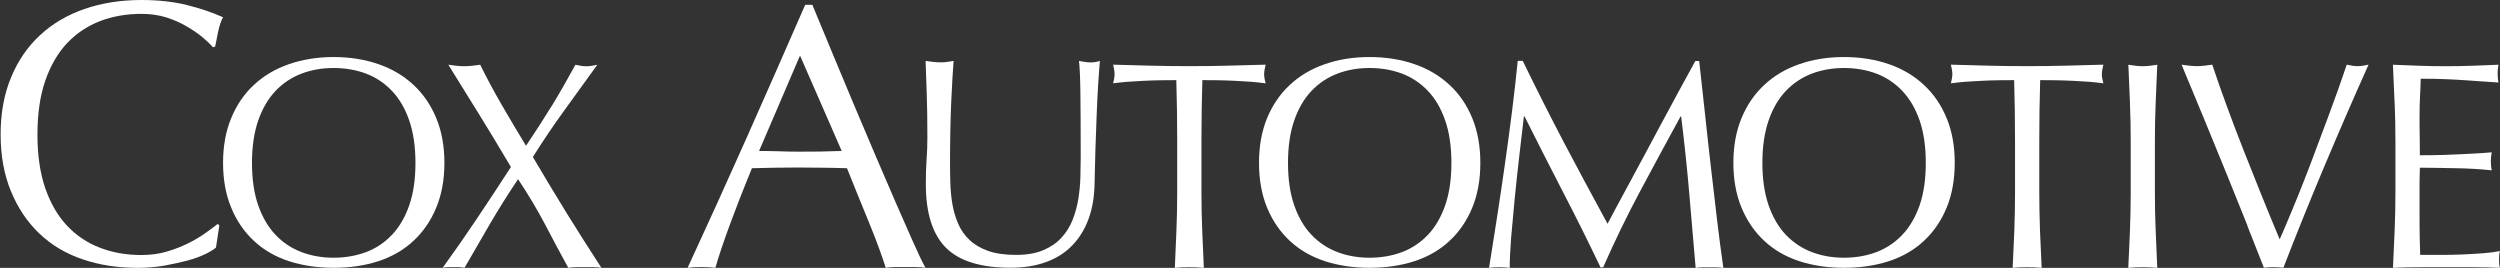
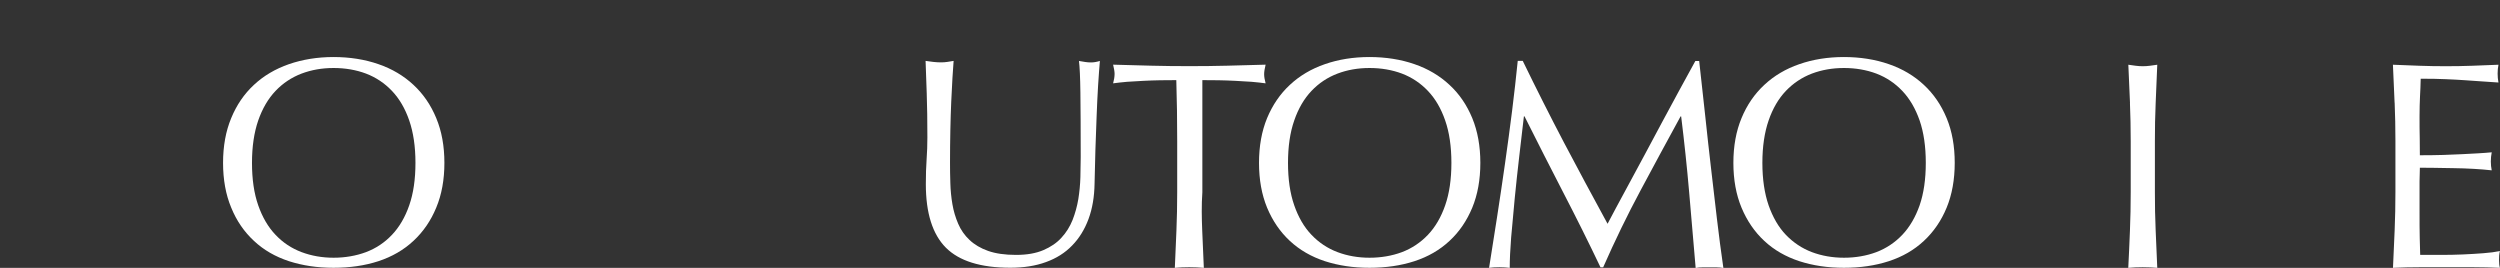
<svg xmlns="http://www.w3.org/2000/svg" width="224" height="24" viewBox="0 0 224 24" fill="none">
  <rect x="0" y="0" width="224" height="24" fill="#333333" stroke="none" />
  <g clip-path="url(#clip0_0_785)">
-     <path d="M18.382 22.77C17.945 22.983 17.416 23.178 16.801 23.345C16.186 23.506 15.49 23.661 14.732 23.799C13.967 23.931 13.168 24 12.34 24C10.564 24 8.925 23.753 7.425 23.241C5.925 22.741 4.626 21.971 3.539 20.936C2.453 19.907 1.602 18.642 0.987 17.148C0.366 15.653 0.056 13.957 0.056 12.049C0.056 10.14 0.366 8.439 0.987 6.944C1.602 5.455 2.464 4.191 3.579 3.162C4.689 2.127 6.017 1.339 7.569 0.805C9.121 0.27 10.822 0 12.685 0C14.162 0 15.519 0.149 16.738 0.448C17.962 0.753 19.043 1.121 19.986 1.546C19.807 1.857 19.664 2.288 19.549 2.823C19.439 3.363 19.348 3.811 19.279 4.168L19.077 4.237C18.853 3.966 18.537 3.662 18.135 3.328C17.726 2.995 17.255 2.667 16.715 2.357C16.174 2.041 15.571 1.771 14.898 1.558C14.226 1.351 13.484 1.242 12.679 1.242C11.351 1.242 10.127 1.449 8.994 1.88C7.862 2.311 6.873 2.966 6.028 3.846C5.189 4.737 4.534 5.858 4.062 7.214C3.591 8.571 3.355 10.186 3.355 12.049C3.355 13.911 3.591 15.521 4.062 16.883C4.534 18.24 5.189 19.361 6.028 20.246C6.873 21.131 7.856 21.787 8.994 22.212C10.127 22.643 11.351 22.85 12.679 22.85C13.484 22.85 14.237 22.747 14.915 22.551C15.6 22.35 16.232 22.109 16.801 21.827C17.376 21.545 17.893 21.247 18.353 20.919C18.813 20.591 19.198 20.309 19.514 20.062L19.652 20.195L19.353 22.178C19.152 22.356 18.83 22.551 18.393 22.77" fill="white" />
    <path d="M20.716 10.583C21.198 9.41 21.877 8.416 22.751 7.605C23.624 6.789 24.671 6.174 25.889 5.748C27.108 5.329 28.442 5.11 29.884 5.11C31.327 5.11 32.69 5.323 33.908 5.748C35.127 6.168 36.173 6.789 37.047 7.605C37.921 8.416 38.605 9.41 39.088 10.583C39.577 11.756 39.818 13.095 39.818 14.595C39.818 16.096 39.577 17.435 39.088 18.602C38.605 19.775 37.921 20.769 37.047 21.58C36.173 22.396 35.127 23 33.908 23.402C32.69 23.799 31.35 23.994 29.884 23.994C28.419 23.994 27.108 23.793 25.889 23.402C24.671 23 23.624 22.402 22.751 21.58C21.877 20.769 21.193 19.78 20.716 18.602C20.227 17.435 19.986 16.09 19.986 14.595C19.986 13.101 20.227 11.756 20.716 10.583ZM36.668 10.796C36.3 9.726 35.782 8.841 35.121 8.146C34.46 7.45 33.684 6.933 32.793 6.593C31.902 6.26 30.936 6.093 29.89 6.093C28.844 6.093 27.913 6.26 27.022 6.593C26.131 6.933 25.349 7.45 24.688 8.146C24.027 8.841 23.509 9.726 23.136 10.796C22.768 11.865 22.578 13.13 22.578 14.595C22.578 16.061 22.762 17.326 23.136 18.395C23.509 19.464 24.027 20.35 24.688 21.04C25.349 21.741 26.125 22.252 27.022 22.591C27.913 22.925 28.867 23.092 29.89 23.092C30.913 23.092 31.896 22.925 32.793 22.591C33.684 22.252 34.46 21.741 35.121 21.04C35.782 20.344 36.3 19.459 36.668 18.395C37.041 17.326 37.225 16.061 37.225 14.595C37.225 13.13 37.036 11.865 36.668 10.796Z" fill="white" />
-     <path d="M49.401 9.554C50.096 8.416 50.815 7.168 51.556 5.806C51.947 5.892 52.275 5.938 52.539 5.938C52.804 5.938 53.132 5.892 53.517 5.806C52.511 7.203 51.522 8.565 50.55 9.91C49.579 11.25 48.642 12.635 47.745 14.067C48.751 15.78 49.763 17.458 50.775 19.097C51.792 20.741 52.827 22.367 53.885 23.994C53.637 23.96 53.39 23.937 53.143 23.937H51.66C51.407 23.937 51.166 23.954 50.918 23.994C50.211 22.707 49.51 21.396 48.814 20.062C48.113 18.734 47.314 17.395 46.417 16.056C45.515 17.395 44.675 18.734 43.899 20.062C43.123 21.396 42.364 22.707 41.623 23.994C41.445 23.96 41.272 23.937 41.106 23.937H40.18C40.008 23.937 39.835 23.954 39.663 23.994C40.721 22.534 41.755 21.051 42.761 19.545C43.767 18.045 44.773 16.515 45.779 14.963C44.859 13.411 43.94 11.882 43.014 10.382C42.089 8.881 41.134 7.352 40.169 5.8C40.41 5.835 40.651 5.869 40.887 5.892C41.111 5.921 41.353 5.933 41.6 5.933C41.847 5.933 42.083 5.921 42.313 5.892C42.543 5.869 42.778 5.835 43.026 5.8C43.606 6.984 44.239 8.151 44.905 9.313C45.578 10.468 46.314 11.716 47.13 13.061C47.941 11.859 48.699 10.687 49.395 9.548" fill="white" />
-     <path d="M82.926 23.994C82.61 23.948 82.311 23.925 82.035 23.925H80.253C79.971 23.925 79.678 23.942 79.362 23.994C79.201 23.477 78.988 22.856 78.718 22.126C78.448 21.396 78.149 20.631 77.821 19.832C77.494 19.039 77.166 18.234 76.832 17.412C76.499 16.596 76.183 15.814 75.89 15.073C75.171 15.05 74.441 15.032 73.7 15.027C72.958 15.015 72.216 15.009 71.475 15.009C70.779 15.009 70.095 15.015 69.423 15.027C68.75 15.038 68.066 15.055 67.371 15.073C66.652 16.82 65.997 18.493 65.416 20.074C64.83 21.655 64.393 22.959 64.1 23.994C63.72 23.948 63.301 23.925 62.858 23.925C62.415 23.925 61.99 23.942 61.611 23.994C63.427 20.068 65.203 16.159 66.928 12.279C68.652 8.399 70.394 4.444 72.147 0.431H72.786C73.326 1.73 73.907 3.139 74.539 4.656C75.165 6.168 75.804 7.703 76.459 9.255C77.109 10.802 77.758 12.336 78.413 13.865C79.063 15.389 79.678 16.809 80.247 18.125C80.822 19.436 81.339 20.608 81.793 21.637C82.253 22.672 82.627 23.46 82.92 23.994M68.009 13.526C68.589 13.526 69.198 13.538 69.825 13.555C70.457 13.584 71.061 13.589 71.647 13.589C72.274 13.589 72.901 13.584 73.533 13.578C74.159 13.566 74.786 13.549 75.418 13.526L71.682 4.978L68.014 13.526H68.009Z" fill="white" />
    <path d="M96.803 8.267C96.786 6.91 96.74 5.973 96.676 5.461C96.866 5.496 97.05 5.525 97.228 5.553C97.406 5.582 97.579 5.594 97.757 5.594C97.987 5.594 98.251 5.553 98.55 5.461C98.499 6.082 98.441 6.818 98.389 7.669C98.338 8.525 98.292 9.445 98.257 10.422C98.217 11.399 98.183 12.411 98.148 13.44C98.114 14.469 98.091 15.475 98.073 16.441C98.056 17.631 97.878 18.683 97.533 19.62C97.188 20.551 96.699 21.35 96.061 22C95.429 22.655 94.647 23.149 93.716 23.483C92.796 23.822 91.733 23.989 90.525 23.989C87.875 23.989 85.95 23.391 84.754 22.195C83.552 20.988 82.955 19.091 82.955 16.498C82.955 15.665 82.978 14.929 83.024 14.285C83.07 13.641 83.093 12.986 83.093 12.313C83.093 10.83 83.075 9.514 83.035 8.37C83.001 7.226 82.966 6.255 82.932 5.456C83.139 5.49 83.369 5.519 83.621 5.548C83.869 5.576 84.099 5.588 84.306 5.588C84.501 5.588 84.691 5.576 84.875 5.548C85.059 5.519 85.248 5.49 85.444 5.456C85.409 5.841 85.375 6.352 85.34 6.979C85.306 7.606 85.266 8.318 85.231 9.112C85.197 9.905 85.168 10.761 85.151 11.681C85.133 12.601 85.122 13.555 85.122 14.544C85.122 15.142 85.128 15.768 85.151 16.412C85.168 17.056 85.231 17.683 85.335 18.292C85.438 18.901 85.611 19.488 85.852 20.045C86.088 20.597 86.427 21.086 86.869 21.5C87.312 21.919 87.87 22.247 88.537 22.483C89.209 22.718 90.037 22.839 91.031 22.839C92.026 22.839 92.819 22.695 93.48 22.414C94.141 22.132 94.687 21.764 95.107 21.298C95.532 20.839 95.86 20.31 96.102 19.712C96.337 19.108 96.51 18.482 96.619 17.832C96.722 17.177 96.786 16.527 96.803 15.872C96.82 15.216 96.832 14.619 96.832 14.073C96.832 11.56 96.82 9.629 96.803 8.272" fill="white" />
-     <path d="M105.397 7.18C104.937 7.18 104.454 7.186 103.954 7.191C103.448 7.203 102.948 7.214 102.442 7.243C101.936 7.266 101.453 7.301 100.988 7.329C100.522 7.37 100.102 7.416 99.735 7.467C99.821 7.151 99.867 6.864 99.867 6.616C99.867 6.427 99.821 6.151 99.735 5.794C100.902 5.829 102.034 5.858 103.149 5.886C104.259 5.915 105.403 5.927 106.564 5.927C107.725 5.927 108.869 5.915 109.984 5.886C111.099 5.858 112.238 5.829 113.399 5.794C113.313 6.151 113.267 6.433 113.267 6.645C113.267 6.875 113.313 7.145 113.399 7.467C113.031 7.416 112.611 7.37 112.14 7.329C111.674 7.295 111.191 7.266 110.685 7.243C110.185 7.214 109.68 7.203 109.179 7.191C108.674 7.191 108.196 7.18 107.731 7.18C107.679 9.002 107.65 10.824 107.65 12.664V17.223C107.65 18.384 107.673 19.533 107.719 20.66C107.76 21.793 107.811 22.908 107.863 24C107.461 23.965 107.024 23.942 106.564 23.942C106.104 23.942 105.673 23.96 105.265 24C105.316 22.908 105.368 21.793 105.408 20.66C105.454 19.533 105.477 18.384 105.477 17.223V12.664C105.477 10.83 105.454 9.002 105.397 7.18Z" fill="white" />
+     <path d="M105.397 7.18C104.937 7.18 104.454 7.186 103.954 7.191C103.448 7.203 102.948 7.214 102.442 7.243C101.936 7.266 101.453 7.301 100.988 7.329C100.522 7.37 100.102 7.416 99.735 7.467C99.821 7.151 99.867 6.864 99.867 6.616C99.867 6.427 99.821 6.151 99.735 5.794C100.902 5.829 102.034 5.858 103.149 5.886C104.259 5.915 105.403 5.927 106.564 5.927C107.725 5.927 108.869 5.915 109.984 5.886C111.099 5.858 112.238 5.829 113.399 5.794C113.313 6.151 113.267 6.433 113.267 6.645C113.267 6.875 113.313 7.145 113.399 7.467C113.031 7.416 112.611 7.37 112.14 7.329C111.674 7.295 111.191 7.266 110.685 7.243C110.185 7.214 109.68 7.203 109.179 7.191C108.674 7.191 108.196 7.18 107.731 7.18V17.223C107.65 18.384 107.673 19.533 107.719 20.66C107.76 21.793 107.811 22.908 107.863 24C107.461 23.965 107.024 23.942 106.564 23.942C106.104 23.942 105.673 23.96 105.265 24C105.316 22.908 105.368 21.793 105.408 20.66C105.454 19.533 105.477 18.384 105.477 17.223V12.664C105.477 10.83 105.454 9.002 105.397 7.18Z" fill="white" />
    <path d="M113.531 10.583C114.02 9.41 114.698 8.416 115.572 7.605C116.445 6.789 117.492 6.168 118.71 5.748C119.929 5.323 121.263 5.11 122.706 5.11C124.148 5.11 125.517 5.323 126.735 5.748C127.954 6.168 129 6.789 129.874 7.605C130.754 8.416 131.426 9.404 131.915 10.583C132.398 11.761 132.639 13.095 132.639 14.595C132.639 16.096 132.398 17.435 131.915 18.608C131.426 19.78 130.754 20.775 129.874 21.586C129 22.402 127.954 23.005 126.735 23.402C125.517 23.799 124.177 23.994 122.706 23.994C121.234 23.994 119.929 23.793 118.71 23.402C117.492 23 116.451 22.402 115.572 21.586C114.698 20.775 114.02 19.78 113.531 18.608C113.048 17.435 112.807 16.096 112.807 14.595C112.807 13.095 113.048 11.756 113.531 10.583ZM129.489 10.796C129.121 9.726 128.604 8.841 127.942 8.146C127.281 7.45 126.505 6.933 125.614 6.593C124.723 6.26 123.758 6.093 122.711 6.093C121.665 6.093 120.728 6.26 119.843 6.593C118.946 6.933 118.17 7.45 117.509 8.146C116.848 8.841 116.331 9.726 115.963 10.796C115.589 11.865 115.405 13.13 115.405 14.595C115.405 16.061 115.589 17.326 115.963 18.395C116.331 19.459 116.848 20.35 117.509 21.04C118.17 21.735 118.946 22.252 119.843 22.591C120.728 22.925 121.688 23.092 122.711 23.092C123.735 23.092 124.723 22.925 125.614 22.591C126.505 22.252 127.281 21.735 127.942 21.04C128.604 20.344 129.121 19.459 129.489 18.395C129.862 17.326 130.046 16.055 130.046 14.595C130.046 13.135 129.862 11.865 129.489 10.796Z" fill="white" />
    <path d="M140.129 12.768C141.377 15.13 142.676 17.562 144.038 20.051C144.211 19.712 144.469 19.235 144.803 18.608C145.136 17.982 145.527 17.263 145.97 16.447C146.412 15.642 146.884 14.762 147.39 13.814C147.896 12.871 148.401 11.917 148.925 10.945C149.442 9.974 149.959 9.02 150.471 8.083C150.982 7.151 151.46 6.278 151.902 5.467H152.247C152.437 7.157 152.621 8.801 152.788 10.382C152.954 11.963 153.127 13.515 153.305 15.044C153.483 16.573 153.656 18.085 153.834 19.58C154.006 21.069 154.207 22.546 154.414 24.012C154.207 23.977 153.995 23.954 153.794 23.954H152.552C152.345 23.954 152.138 23.971 151.931 24.012C151.736 21.661 151.54 19.384 151.345 17.183C151.155 14.975 150.914 12.722 150.632 10.428H150.58C149.367 12.653 148.166 14.86 146.993 17.062C145.815 19.258 144.699 21.557 143.642 23.954H143.406C142.348 21.735 141.239 19.505 140.078 17.269C138.922 15.033 137.761 12.75 136.594 10.422H136.542C136.416 11.514 136.278 12.704 136.128 13.981C135.979 15.262 135.841 16.527 135.72 17.769C135.599 19.011 135.49 20.189 135.398 21.287C135.312 22.391 135.272 23.293 135.272 24C134.99 23.966 134.68 23.943 134.346 23.943C134.013 23.943 133.702 23.96 133.421 24C133.651 22.575 133.886 21.063 134.134 19.47C134.381 17.878 134.616 16.286 134.846 14.676C135.076 13.067 135.289 11.486 135.485 9.922C135.68 8.359 135.847 6.87 135.99 5.456H136.439C137.657 7.962 138.888 10.399 140.129 12.768Z" fill="white" />
    <path d="M156.041 10.583C156.524 9.41 157.208 8.416 158.082 7.605C158.956 6.789 160.002 6.168 161.221 5.748C162.439 5.323 163.773 5.11 165.216 5.11C166.659 5.11 168.021 5.323 169.24 5.748C170.458 6.168 171.505 6.789 172.378 7.605C173.252 8.416 173.931 9.404 174.419 10.583C174.908 11.761 175.143 13.095 175.143 14.595C175.143 16.096 174.902 17.435 174.419 18.608C173.936 19.78 173.252 20.775 172.378 21.586C171.505 22.402 170.458 23.005 169.24 23.402C168.021 23.799 166.682 23.994 165.216 23.994C163.75 23.994 162.433 23.793 161.221 23.402C160.002 23 158.956 22.402 158.082 21.586C157.208 20.775 156.53 19.78 156.041 18.608C155.553 17.435 155.311 16.096 155.311 14.595C155.311 13.095 155.553 11.756 156.041 10.583ZM171.999 10.796C171.625 9.726 171.108 8.841 170.447 8.146C169.786 7.45 169.01 6.933 168.119 6.593C167.228 6.26 166.262 6.093 165.222 6.093C164.181 6.093 163.238 6.26 162.347 6.593C161.456 6.933 160.68 7.45 160.013 8.146C159.352 8.841 158.835 9.726 158.467 10.796C158.099 11.865 157.909 13.13 157.909 14.595C157.909 16.061 158.099 17.326 158.467 18.395C158.841 19.459 159.352 20.35 160.013 21.04C160.68 21.735 161.456 22.252 162.347 22.591C163.238 22.925 164.193 23.092 165.222 23.092C166.251 23.092 167.228 22.925 168.119 22.591C169.01 22.252 169.786 21.735 170.447 21.04C171.108 20.344 171.625 19.459 171.999 18.395C172.367 17.326 172.551 16.055 172.551 14.595C172.551 13.135 172.367 11.865 171.999 10.796Z" fill="white" />
-     <path d="M180.455 7.18C179.995 7.18 179.518 7.186 179.018 7.191C178.512 7.203 178.006 7.214 177.506 7.243C177 7.266 176.517 7.301 176.052 7.329C175.586 7.37 175.166 7.416 174.799 7.467C174.879 7.151 174.931 6.864 174.931 6.616C174.931 6.427 174.885 6.151 174.799 5.794C175.96 5.829 177.104 5.858 178.213 5.886C179.323 5.915 180.461 5.927 181.628 5.927C182.795 5.927 183.933 5.915 185.048 5.886C186.158 5.858 187.296 5.829 188.463 5.794C188.376 6.151 188.325 6.433 188.325 6.645C188.325 6.875 188.376 7.145 188.463 7.467C188.089 7.416 187.669 7.37 187.204 7.329C186.738 7.295 186.25 7.266 185.749 7.243C185.244 7.214 184.743 7.203 184.243 7.191C183.737 7.191 183.26 7.18 182.8 7.18C182.743 9.002 182.72 10.824 182.72 12.664V17.223C182.72 18.384 182.743 19.533 182.783 20.66C182.829 21.793 182.881 22.908 182.933 24C182.525 23.965 182.093 23.942 181.633 23.942C181.174 23.942 180.742 23.96 180.334 24C180.386 22.908 180.438 21.793 180.484 20.66C180.524 19.533 180.547 18.384 180.547 17.223V12.664C180.547 10.83 180.518 9.002 180.467 7.18" fill="white" />
    <path d="M190.848 9.232C190.802 8.111 190.756 6.967 190.699 5.8C190.929 5.835 191.153 5.864 191.36 5.892C191.573 5.921 191.785 5.933 191.992 5.933C192.199 5.933 192.418 5.921 192.63 5.892C192.843 5.864 193.062 5.835 193.291 5.8C193.24 6.967 193.194 8.111 193.148 9.232C193.096 10.353 193.079 11.497 193.079 12.664V17.223C193.079 18.384 193.096 19.534 193.148 20.66C193.194 21.793 193.24 22.908 193.291 24C192.889 23.966 192.446 23.943 191.992 23.943C191.538 23.943 191.101 23.96 190.693 24C190.751 22.908 190.797 21.793 190.843 20.66C190.889 19.534 190.912 18.384 190.912 17.223V12.664C190.912 11.497 190.889 10.353 190.843 9.232" fill="white" />
-     <path d="M201.38 20.235C200.799 18.769 200.172 17.223 199.511 15.596C198.85 13.969 198.166 12.313 197.471 10.617C196.775 8.922 196.108 7.318 195.47 5.794C195.712 5.835 195.953 5.863 196.183 5.886C196.413 5.915 196.637 5.927 196.844 5.927C197.051 5.927 197.281 5.915 197.505 5.886C197.735 5.858 197.971 5.829 198.218 5.794C198.603 6.961 199.04 8.186 199.506 9.462C199.977 10.744 200.466 12.049 200.989 13.371C201.512 14.699 202.046 16.038 202.593 17.395C203.139 18.752 203.696 20.108 204.26 21.448C204.576 20.723 204.926 19.919 205.294 19.022C205.668 18.137 206.042 17.205 206.421 16.239C206.8 15.28 207.174 14.296 207.542 13.302C207.916 12.307 208.272 11.348 208.617 10.434C208.956 9.514 209.272 8.651 209.554 7.864C209.836 7.071 210.071 6.381 210.267 5.794C210.658 5.886 210.98 5.927 211.244 5.927C211.508 5.927 211.836 5.881 212.221 5.794C210.842 8.87 209.52 11.917 208.249 14.935C206.979 17.953 205.76 20.971 204.593 23.988C204.311 23.954 204.018 23.937 203.719 23.937C203.369 23.937 203.075 23.954 202.845 23.988C202.443 22.948 201.943 21.695 201.362 20.229" fill="white" />
    <path d="M214.555 9.192C214.509 8.059 214.463 6.933 214.406 5.8C215.199 5.835 215.992 5.869 216.78 5.892C217.567 5.921 218.355 5.933 219.148 5.933C219.942 5.933 220.729 5.921 221.505 5.892C222.281 5.869 223.069 5.835 223.862 5.8C223.81 6.065 223.787 6.329 223.787 6.594C223.787 6.858 223.81 7.122 223.862 7.393C223.299 7.364 222.781 7.324 222.316 7.289C221.844 7.255 221.35 7.214 220.833 7.186C220.309 7.151 219.735 7.117 219.125 7.094C218.504 7.065 217.769 7.053 216.895 7.053C216.883 7.617 216.86 8.157 216.832 8.663C216.809 9.175 216.791 9.761 216.791 10.416C216.791 11.1 216.791 11.779 216.809 12.428C216.82 13.084 216.82 13.578 216.82 13.911C217.596 13.911 218.297 13.9 218.913 13.883C219.533 13.865 220.091 13.842 220.608 13.814C221.12 13.791 221.597 13.762 222.022 13.739C222.459 13.716 222.868 13.681 223.258 13.647C223.207 13.911 223.178 14.187 223.178 14.469C223.178 14.751 223.207 15.004 223.258 15.262C222.799 15.211 222.264 15.165 221.66 15.13C221.045 15.096 220.436 15.073 219.827 15.067C219.217 15.055 218.642 15.05 218.102 15.038C217.567 15.027 217.142 15.027 216.82 15.027C216.82 15.188 216.82 15.36 216.809 15.544C216.797 15.728 216.791 15.964 216.791 16.245V18.867C216.791 19.873 216.791 20.7 216.809 21.356C216.82 22.011 216.832 22.505 216.849 22.839H218.7C219.372 22.839 220.028 22.827 220.672 22.799C221.315 22.77 221.925 22.735 222.5 22.689C223.074 22.649 223.575 22.58 223.994 22.494C223.96 22.62 223.937 22.753 223.925 22.902C223.925 23.052 223.914 23.189 223.914 23.31C223.914 23.598 223.942 23.828 223.994 24C223.201 23.966 222.408 23.943 221.626 23.943H216.82C216.027 23.943 215.222 23.96 214.411 24C214.469 22.868 214.515 21.741 214.561 20.626C214.607 19.505 214.63 18.361 214.63 17.194V12.641C214.63 11.474 214.607 10.324 214.561 9.198" fill="white" />
  </g>
  <defs>
    <clipPath id="clip0_0_785">
      <rect width="223.944" height="24" fill="white" transform="translate(0.056)" />
    </clipPath>
  </defs>
</svg>